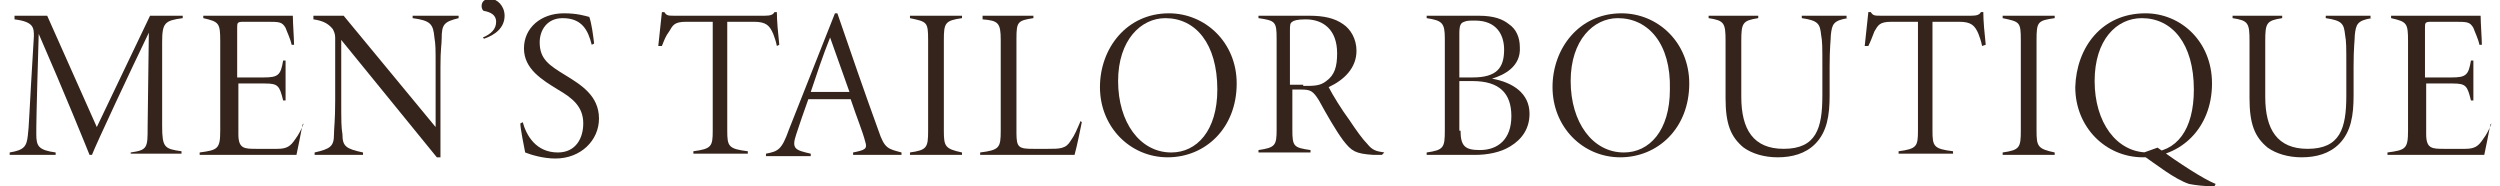
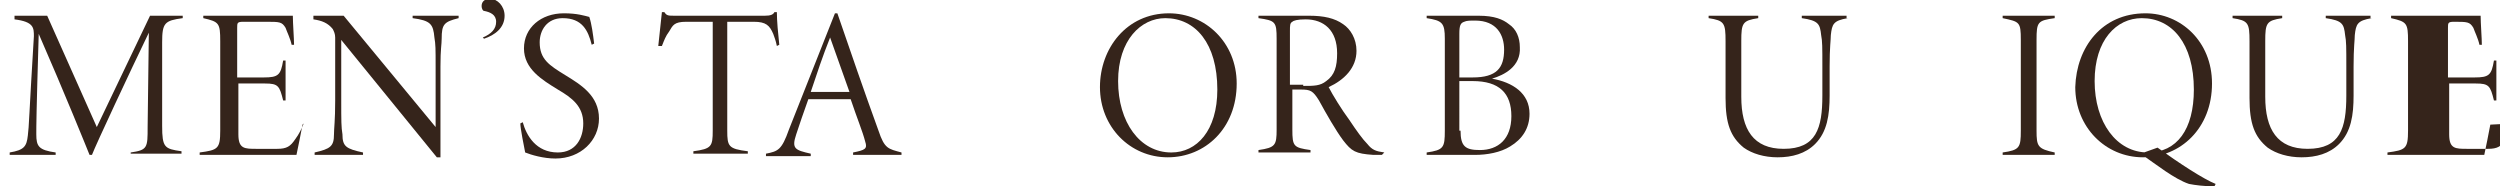
<svg xmlns="http://www.w3.org/2000/svg" version="1.1" id="Слой_1" x="0px" y="0px" viewBox="0 0 206.6 15.4" style="enable-background:new 0 0 206.6 15.4;" xml:space="preserve">
  <style type="text/css"> .st0{fill:#564B3F;} .st1{fill:#D3D0CD;} .st2{fill-rule:evenodd;clip-rule:evenodd;fill:#D3D0CD;} .st3{fill:#201B16;} .st4{fill:#35241B;} .st5{fill-rule:evenodd;clip-rule:evenodd;fill:#35241B;} </style>
  <g>
    <path class="st4" d="M10.8,12.8v-0.2c1.4-0.2,1.4-0.4,1.4-2.1l0.1-7.8C10.8,5.8,7.9,12,7.6,12.8H7.4c-0.2-0.5-2.1-5.2-4.2-10 c-0.2,6.7-0.2,7.6-0.2,8.3c0,1,0.2,1.3,1.6,1.5v0.2H0.8v-0.2c1.2-0.2,1.4-0.5,1.5-1.4c0.1-0.7,0.1-1.7,0.5-8.2c0-0.7,0-1.2-1.6-1.4 V1.3h2.7L8,10.5l4.4-9.2h2.7v0.2c-1.5,0.2-1.7,0.4-1.7,2l0,6.9c0,1.8,0.2,1.9,1.6,2.1v0.2H10.8z" />
    <path class="st4" d="M25,10.3c-0.1,0.6-0.4,2-0.5,2.5h-8v-0.2c1.5-0.2,1.7-0.3,1.7-1.8V3.4c0-1.5-0.1-1.6-1.4-1.9V1.3h5 c1.5,0,2,0,2.4,0c0,0.6,0.1,1.9,0.1,2.4l-0.2,0c-0.1-0.5-0.4-1.1-0.5-1.4c-0.3-0.5-0.5-0.5-1.6-0.5h-1.9c-0.5,0-0.5,0.1-0.5,0.5 v4.1h2.2c1.2,0,1.4-0.2,1.6-1.4h0.2v3.3h-0.2c-0.3-1.2-0.4-1.4-1.5-1.4h-2.2v4.2c0,1.2,0.5,1.2,1.5,1.2h1.7c0.8,0,1.1-0.2,1.5-0.8 c0.3-0.4,0.5-0.8,0.7-1.3L25,10.3z" />
    <path class="st4" d="M37.9,1.5c-1.2,0.3-1.4,0.5-1.4,1.7c0,0.5-0.1,0.8-0.1,2.3V13h-0.3l-7.9-9.7v5c0,1.7,0,2.2,0.1,2.8 c0,1,0.3,1.2,1.7,1.5v0.2h-4v-0.2c1.3-0.3,1.6-0.5,1.6-1.5c0-0.5,0.1-1.1,0.1-2.8V3.1c0-0.3-0.1-0.5-0.2-0.7 c-0.4-0.5-0.9-0.7-1.6-0.8V1.3h2.5l7.6,9.2v-5c0-1.5,0-1.8-0.1-2.4c-0.1-1.1-0.3-1.4-1.8-1.6V1.3h3.8V1.5z" />
    <path class="st4" d="M39.9,3.1c0.7-0.3,1.1-0.7,1.1-1.3c0-0.6-0.5-0.8-1-0.9c-0.1,0-0.2-0.2-0.2-0.4c0-0.4,0.3-0.6,0.7-0.6 c0.6,0,1.2,0.6,1.2,1.4c0,1-0.8,1.6-1.7,1.9L39.9,3.1z" />
    <path class="st4" d="M48.9,3.7c-0.3-1.2-0.8-2.2-2.4-2.2c-1.3,0-1.9,1-1.9,2c0,1.4,0.8,1.9,2.1,2.7C48,7,49.5,7.9,49.5,9.8 c0,1.8-1.5,3.3-3.6,3.3c-1,0-2-0.3-2.5-0.5c-0.1-0.5-0.4-2-0.4-2.4l0.2-0.1c0.3,1.1,1.1,2.5,2.9,2.5c1.5,0,2.1-1.2,2.1-2.4 c0-1.4-0.9-2.1-2.1-2.8c-1.3-0.8-2.8-1.7-2.8-3.4c0-1.7,1.4-2.9,3.3-2.9c1.1,0,1.7,0.2,2.1,0.3C48.9,2,49,2.8,49.1,3.6L48.9,3.7z" />
    <path class="st4" d="M64.2,3.8c-0.1-0.5-0.2-0.7-0.3-1c-0.3-0.7-0.6-1-1.6-1h-2.2v9c0,1.3,0.1,1.5,1.7,1.7v0.2h-4.5v-0.2 c1.5-0.2,1.6-0.4,1.6-1.7v-9h-2.2c-1,0-1.1,0.3-1.4,0.8C55,3,54.9,3.3,54.7,3.8h-0.3c0.1-0.9,0.2-1.9,0.3-2.8h0.2 c0.2,0.3,0.3,0.3,0.9,0.3h7.4c0.5,0,0.7-0.1,0.8-0.3h0.2c0,0.7,0.1,1.8,0.2,2.7L64.2,3.8z" />
    <path class="st4" d="M70.5,12.8v-0.2c1-0.2,1.2-0.3,1-0.9c-0.2-0.8-0.7-2-1.2-3.5h-3.5c-0.4,1.1-0.7,2-1,2.9 c-0.4,1.2-0.1,1.3,1.2,1.6v0.2h-3.7v-0.2c1-0.2,1.3-0.3,1.9-2L69,1.1l0.2,0c1.1,3.2,2.2,6.4,3.4,9.7c0.5,1.5,0.8,1.5,1.9,1.8v0.2 H70.5z M68.6,3.1c-0.6,1.5-1.1,3-1.6,4.5h3.2L68.6,3.1z" />
-     <path class="st4" d="M75.2,12.8v-0.2c1.4-0.2,1.5-0.4,1.5-1.8V3.3c0-1.5-0.1-1.5-1.5-1.8V1.3h4.3v0.2C78.1,1.7,78,1.9,78,3.3v7.5 c0,1.3,0.1,1.5,1.5,1.8v0.2H75.2z" />
-     <path class="st4" d="M89.4,10.1c-0.1,0.5-0.4,2-0.6,2.7H81v-0.2c1.6-0.2,1.7-0.4,1.7-1.8V3.3c0-1.4-0.2-1.6-1.5-1.7V1.3h4.2v0.2 c-1.3,0.2-1.4,0.3-1.4,1.7V11c0,1.2,0.2,1.3,1.4,1.3c0.3,0,0.9,0,1.2,0c1,0,1.5,0,1.9-0.7c0.3-0.4,0.5-0.9,0.8-1.6L89.4,10.1z" />
    <path class="st4" d="M96.6,1.1c3,0,5.6,2.4,5.6,5.8c0,3.7-2.6,6.1-5.7,6.1c-3.1,0-5.6-2.5-5.6-5.8C90.9,4,93.1,1.1,96.6,1.1z M96.3,1.5c-2,0-3.9,1.8-3.9,5.2c0,3.4,1.8,5.9,4.4,5.9c2.1,0,3.8-1.8,3.8-5.2C100.6,3.6,98.8,1.5,96.3,1.5z" />
    <path class="st4" d="M114.2,12.8c-0.1,0-0.6,0-0.7,0c-1.5-0.1-1.8-0.3-2.5-1.2c-0.6-0.8-1.4-2.2-2-3.3c-0.5-0.8-0.7-0.9-1.5-0.9 h-0.7v3.3c0,1.4,0.1,1.5,1.5,1.7v0.2h-4.3v-0.2c1.4-0.2,1.5-0.4,1.5-1.7V3.2c0-1.4-0.1-1.5-1.5-1.7V1.3h4.2c1.2,0,2.1,0.2,2.8,0.7 c0.6,0.4,1.1,1.2,1.1,2.2c0,1.4-1,2.4-2.3,3c0.3,0.6,1.1,1.9,1.7,2.7c0.6,0.9,1.1,1.6,1.5,2c0.4,0.5,0.7,0.6,1.4,0.7L114.2,12.8z M107.7,7.1c0.9,0,1.4,0,1.9-0.4c0.7-0.5,0.9-1.2,0.9-2.3c0-1.9-1.1-2.8-2.6-2.8c-0.7,0-1,0.1-1.1,0.2c-0.2,0.1-0.2,0.3-0.2,0.8 v4.4H107.7z" />
    <path class="st4" d="M123.3,6.5c1.7,0.3,3.1,1.2,3.1,2.9c0,1.2-0.6,2.1-1.6,2.7c-0.8,0.5-1.9,0.7-2.9,0.7h-4v-0.2 c1.4-0.2,1.5-0.4,1.5-1.8V3.2c0-1.3-0.2-1.5-1.5-1.7V1.3h4.3c1.3,0,2,0.3,2.5,0.7c0.6,0.4,0.9,1.1,0.9,1.9 C125.7,5.5,124.3,6.2,123.3,6.5z M121.7,6.4c2,0,2.6-0.8,2.6-2.3c0-1.2-0.6-2.4-2.4-2.4c-0.4,0-0.7,0-0.9,0.1 c-0.3,0.1-0.4,0.3-0.4,1v3.6H121.7z M120.7,10.8c0,1.3,0.4,1.6,1.6,1.6c1.5,0,2.6-0.9,2.6-2.8c0-1.9-1-2.9-3.2-2.9h-1.1V10.8z" />
-     <path class="st4" d="M134,1.1c3,0,5.6,2.4,5.6,5.8c0,3.7-2.6,6.1-5.7,6.1c-3.1,0-5.6-2.5-5.6-5.8C128.3,4,130.5,1.1,134,1.1z M133.7,1.5c-2,0-3.9,1.8-3.9,5.2c0,3.4,1.8,5.9,4.4,5.9c2.1,0,3.8-1.8,3.8-5.2C138.1,3.6,136.2,1.5,133.7,1.5z" />
    <path class="st4" d="M152.7,1.5c-1.2,0.2-1.3,0.5-1.4,1.4c0,0.4-0.1,1-0.1,2.6v2.4c0,1.6-0.2,3-1.2,4c-0.8,0.8-1.9,1.1-3.1,1.1 c-1.1,0-2.1-0.3-2.8-0.8c-1.1-0.9-1.5-2-1.5-4.1V3.4c0-1.5-0.1-1.7-1.4-1.9V1.3h4.1v0.2c-1.3,0.2-1.4,0.4-1.4,1.9V8 c0,2.7,1,4.3,3.5,4.3c2.7,0,3.2-1.7,3.2-4.4V5.5c0-1.6,0-2.1-0.1-2.6c-0.1-0.9-0.2-1.2-1.6-1.4V1.3h3.7V1.5z" />
-     <path class="st4" d="M163.8,3.8c-0.1-0.5-0.2-0.7-0.3-1c-0.3-0.7-0.6-1-1.6-1h-2.2v9c0,1.3,0.1,1.5,1.7,1.7v0.2h-4.5v-0.2 c1.5-0.2,1.6-0.4,1.6-1.7v-9h-2.2c-1,0-1.1,0.3-1.4,0.8c-0.2,0.5-0.3,0.8-0.5,1.2h-0.3c0.1-0.9,0.2-1.9,0.3-2.8h0.2 c0.2,0.3,0.3,0.3,0.9,0.3h7.4c0.5,0,0.7-0.1,0.8-0.3h0.2c0,0.7,0.1,1.8,0.2,2.7L163.8,3.8z" />
    <path class="st4" d="M165.5,12.8v-0.2c1.4-0.2,1.5-0.4,1.5-1.8V3.3c0-1.5-0.1-1.5-1.5-1.8V1.3h4.3v0.2c-1.4,0.2-1.5,0.3-1.5,1.8 v7.5c0,1.3,0.1,1.5,1.5,1.8v0.2H165.5z" />
    <path class="st4" d="M177.3,1.1c2.9,0,5.5,2.3,5.5,5.8c0,3.7-2.6,6.1-5.7,6.1c-3.1,0-5.6-2.5-5.6-5.8 C171.6,3.9,173.7,1.1,177.3,1.1z M177,1.5c-2.1,0-3.9,1.8-3.9,5.2c0,3.4,1.8,5.9,4.4,5.9c2.4,0,3.8-1.9,3.8-5.2 C181.3,3.6,179.5,1.5,177,1.5z M178.3,12.2c1.8,1.3,3.8,2.6,4.8,3l-0.1,0.2c-0.8,0-1.6-0.1-2.1-0.2c-1.2-0.4-2.7-1.6-4-2.5 L178.3,12.2z" />
    <path class="st4" d="M196,1.5c-1.2,0.2-1.3,0.5-1.4,1.4c0,0.4-0.1,1-0.1,2.6v2.4c0,1.6-0.2,3-1.2,4c-0.8,0.8-1.9,1.1-3.1,1.1 c-1.1,0-2.1-0.3-2.8-0.8c-1.1-0.9-1.5-2-1.5-4.1V3.4c0-1.5-0.1-1.7-1.4-1.9V1.3h4.1v0.2c-1.3,0.2-1.4,0.4-1.4,1.9V8 c0,2.7,1,4.3,3.5,4.3c2.7,0,3.2-1.7,3.2-4.4V5.5c0-1.6,0-2.1-0.1-2.6c-0.1-0.9-0.2-1.2-1.6-1.4V1.3h3.7V1.5z" />
-     <path class="st4" d="M205.8,10.3c-0.1,0.6-0.4,2-0.5,2.5h-8v-0.2c1.5-0.2,1.7-0.3,1.7-1.8V3.4c0-1.5-0.1-1.6-1.4-1.9V1.3h5 c1.5,0,2,0,2.4,0c0,0.6,0.1,1.9,0.1,2.4l-0.2,0c-0.1-0.5-0.4-1.1-0.5-1.4c-0.3-0.5-0.5-0.5-1.6-0.5h-1.9c-0.5,0-0.5,0.1-0.5,0.5 v4.1h2.2c1.2,0,1.4-0.2,1.6-1.4h0.2v3.3h-0.2c-0.3-1.2-0.4-1.4-1.5-1.4h-2.2v4.2c0,1.2,0.5,1.2,1.5,1.2h1.7c0.8,0,1.1-0.2,1.5-0.8 c0.3-0.4,0.5-0.8,0.7-1.3L205.8,10.3z" />
+     <path class="st4" d="M205.8,10.3c-0.1,0.6-0.4,2-0.5,2.5h-8v-0.2c1.5-0.2,1.7-0.3,1.7-1.8V3.4c0-1.5-0.1-1.6-1.4-1.9V1.3h5 c1.5,0,2,0,2.4,0c0,0.6,0.1,1.9,0.1,2.4l-0.2,0c-0.1-0.5-0.4-1.1-0.5-1.4c-0.3-0.5-0.5-0.5-1.6-0.5c-0.5,0-0.5,0.1-0.5,0.5 v4.1h2.2c1.2,0,1.4-0.2,1.6-1.4h0.2v3.3h-0.2c-0.3-1.2-0.4-1.4-1.5-1.4h-2.2v4.2c0,1.2,0.5,1.2,1.5,1.2h1.7c0.8,0,1.1-0.2,1.5-0.8 c0.3-0.4,0.5-0.8,0.7-1.3L205.8,10.3z" />
  </g>
</svg>